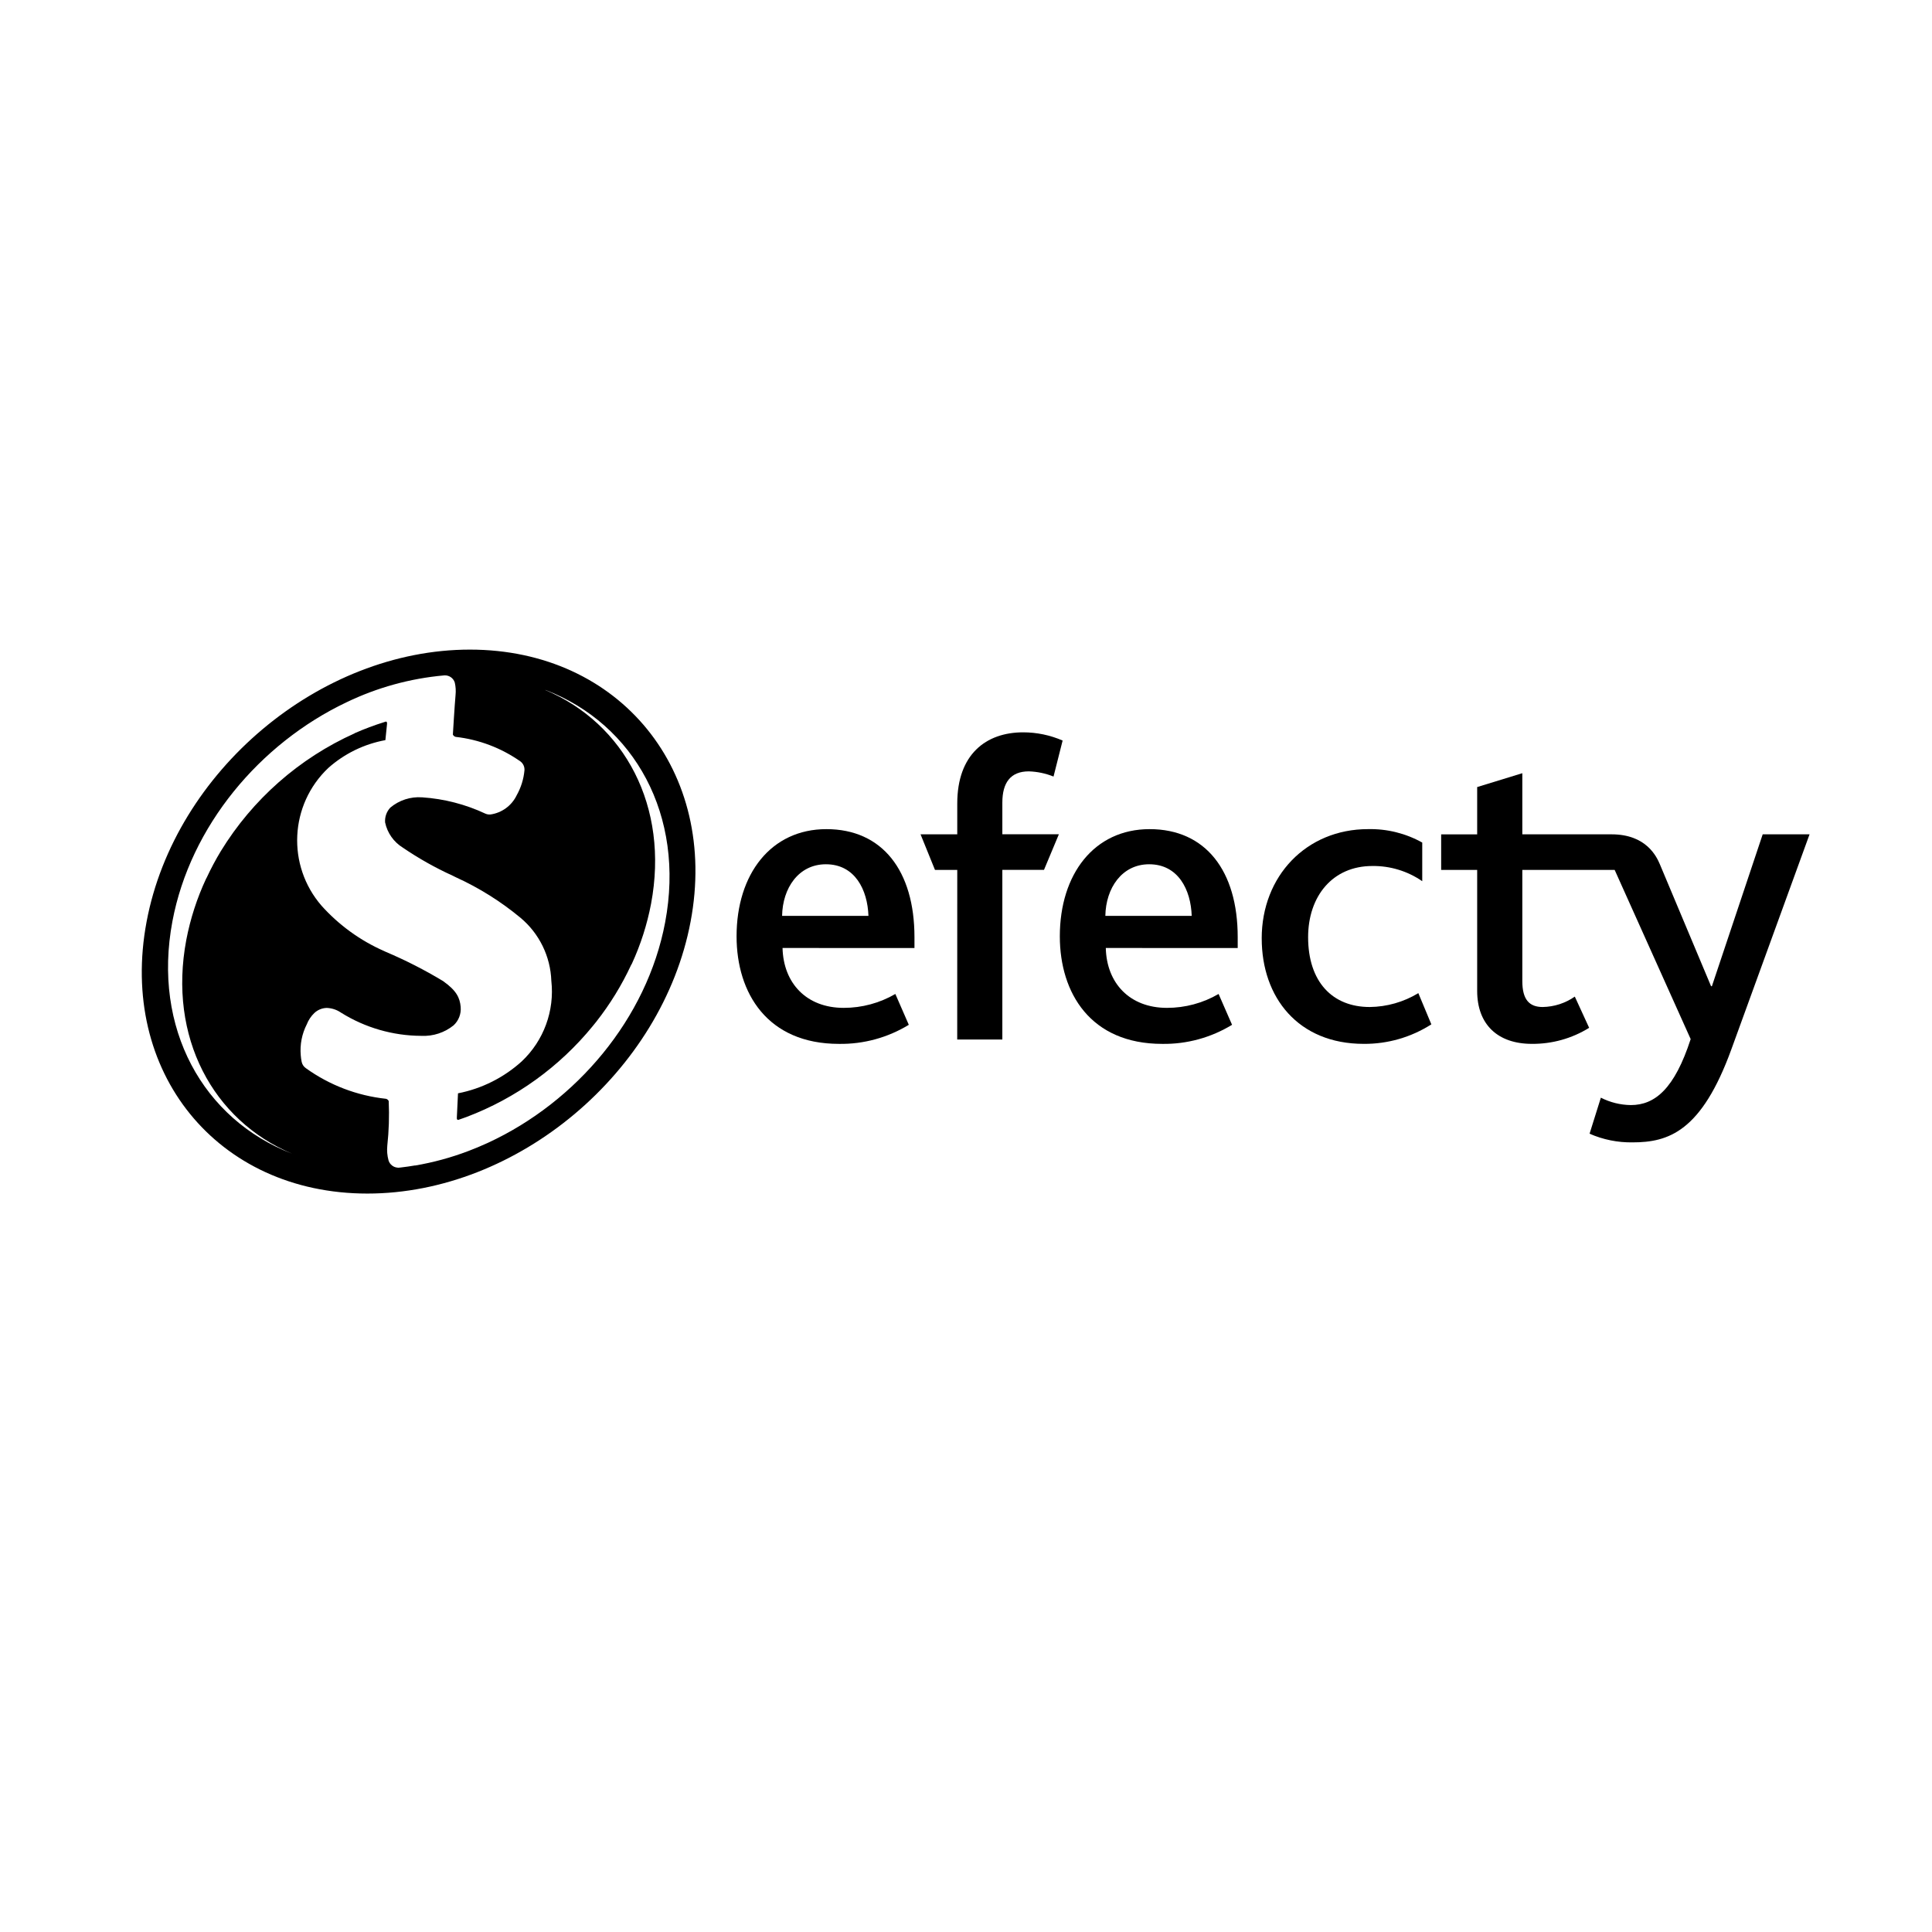
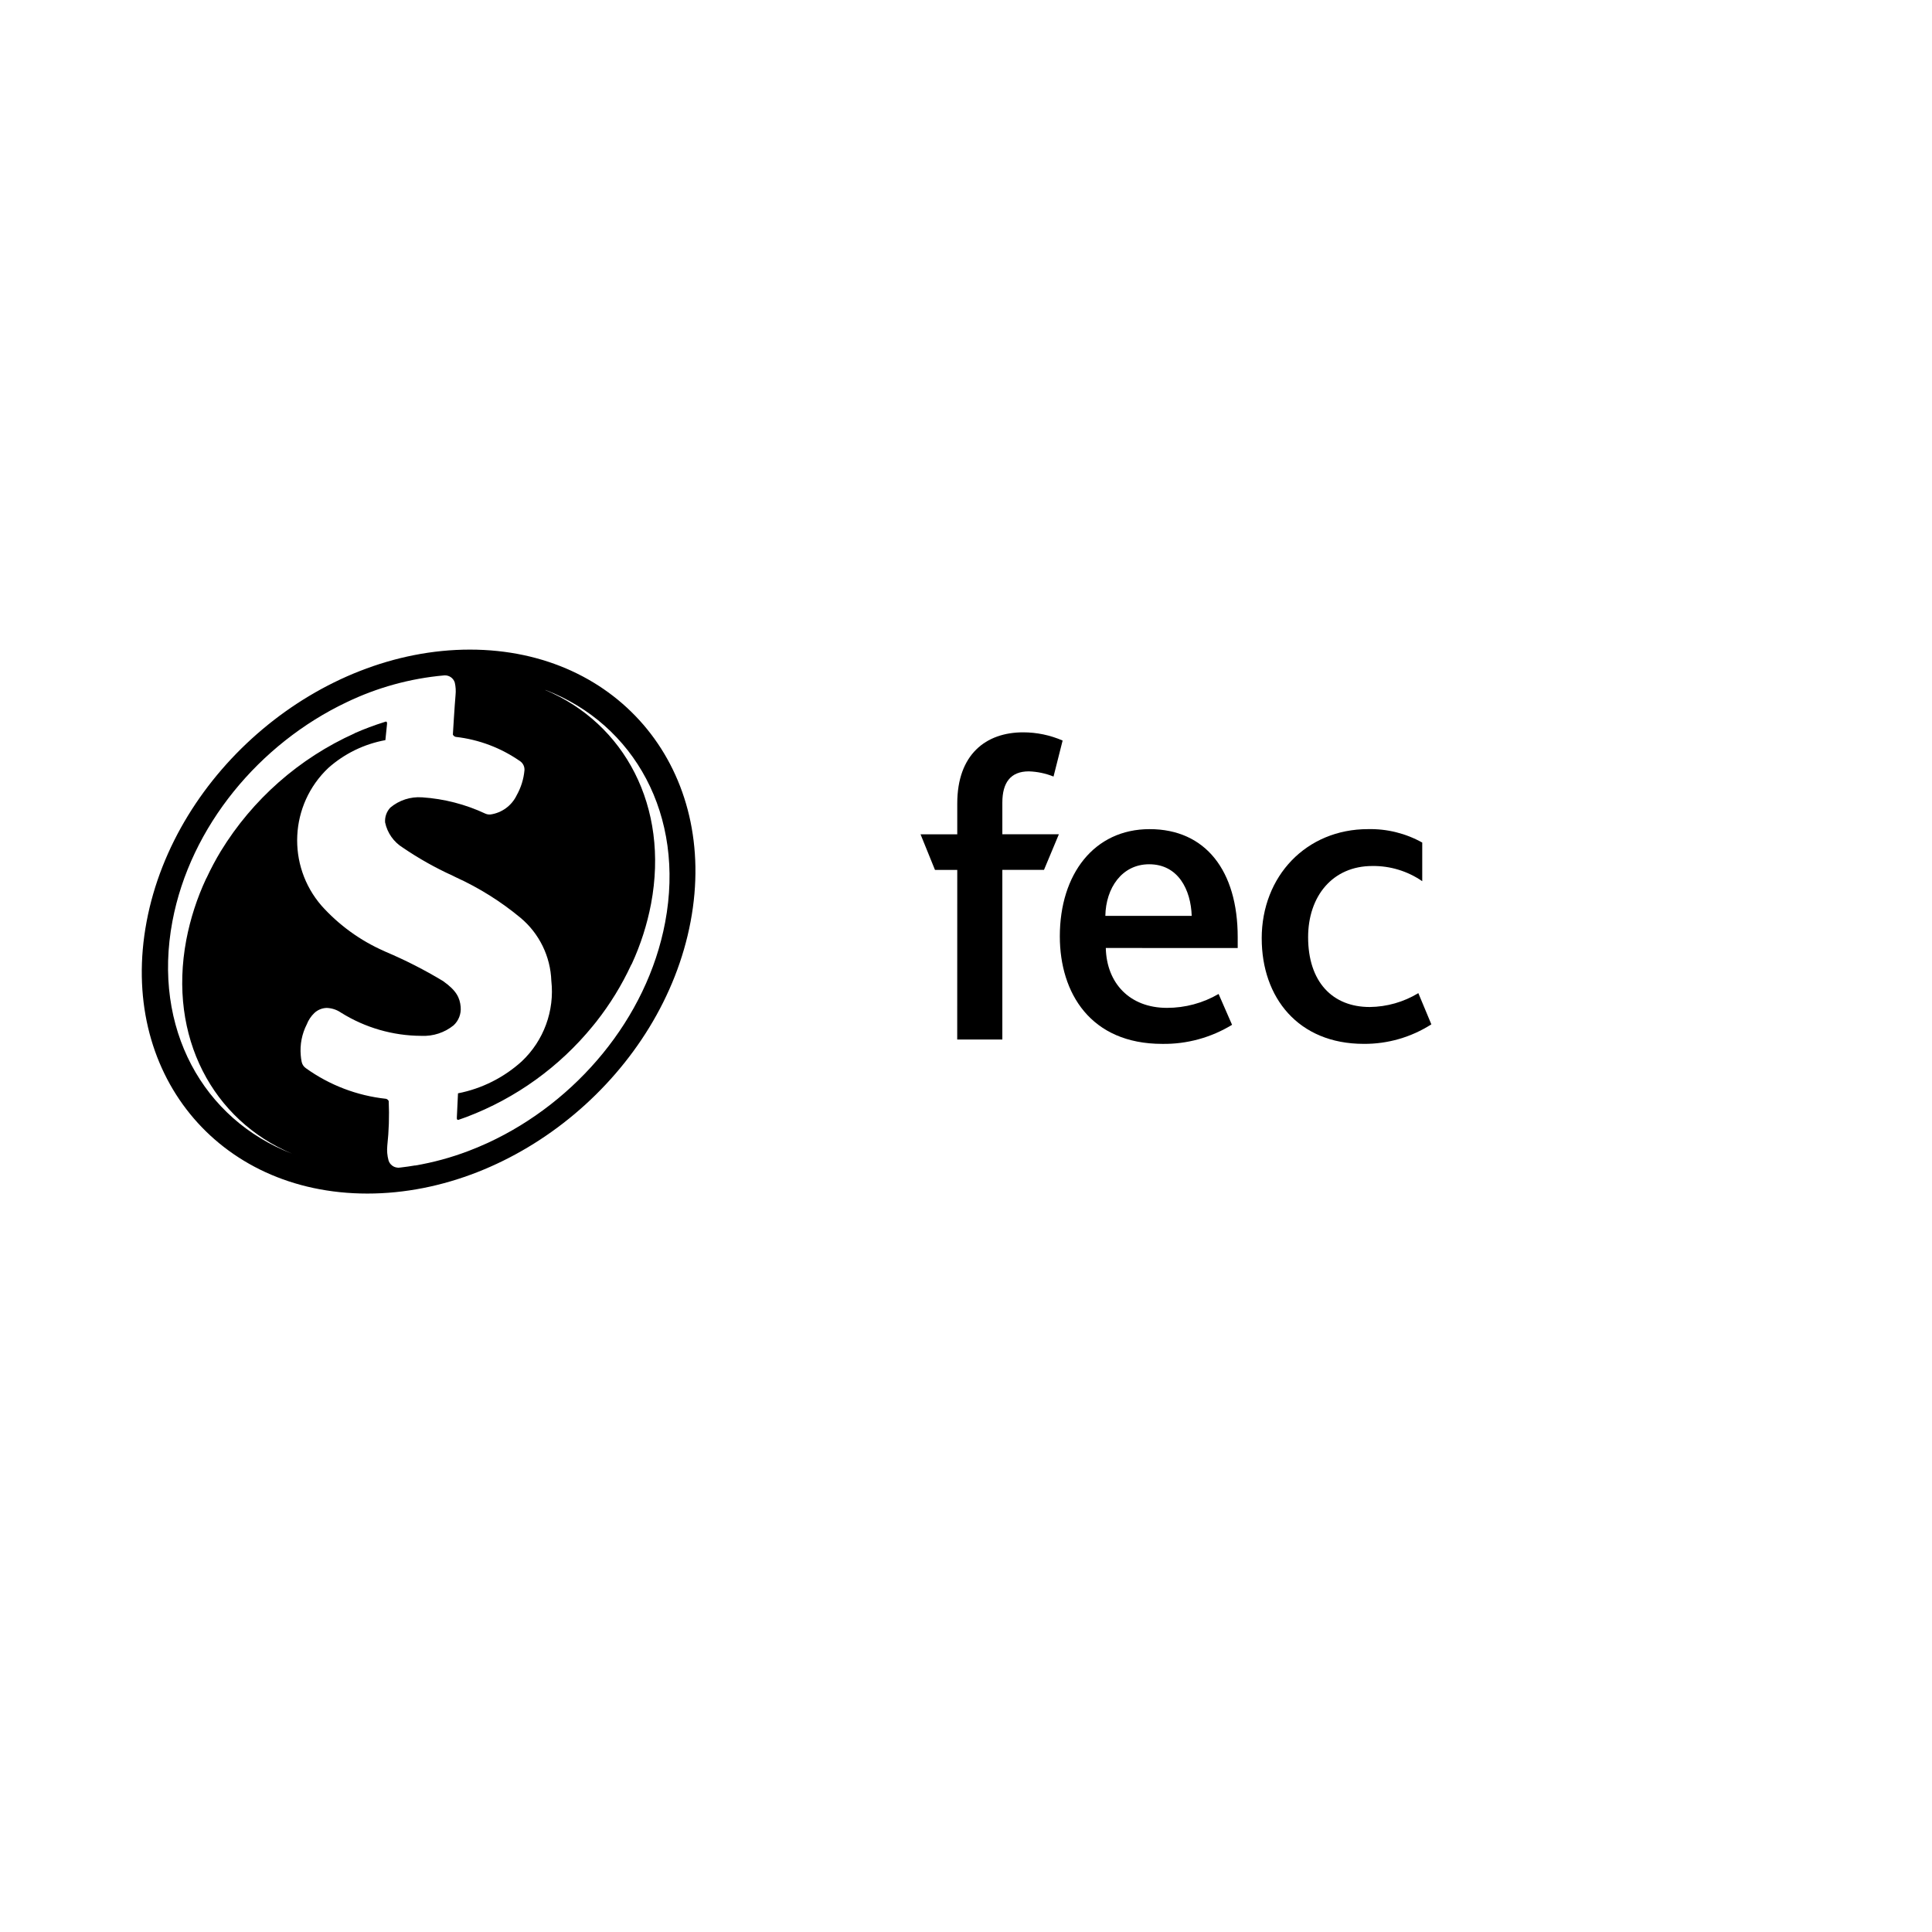
<svg xmlns="http://www.w3.org/2000/svg" version="1.1" id="Layer_1" x="0px" y="0px" width="300px" height="300px" viewBox="-48.515 -116.897 300 300" enable-background="new -48.515 -116.897 300 300" xml:space="preserve">
  <path d="M58.721,26.207C54.328,49.535,31.855,68.439,8.527,68.439s-38.668-18.907-34.277-42.232  c4.392-23.326,26.868-42.233,50.196-42.233C47.773-16.026,63.12,2.881,58.721,26.207 M36.159-9.751  c12.299,5.184,19.266,18.098,16.42,33.204c-0.612,3.21-1.612,6.333-2.979,9.301c-0.05,0.069-0.092,0.145-0.128,0.219  c-1.452,3.123-3.261,6.065-5.39,8.772c-0.079,0.095-0.152,0.189-0.229,0.284c-0.106,0.139-0.22,0.273-0.334,0.413  C38.346,48.774,31.6,53.633,23.957,56.535l0,0c-0.189,0.069-0.383,0.137-0.575,0.206c-0.172,0.061-0.346,0.128-0.511,0.18  c-0.079,0.025-0.156,0.053-0.233,0.08h-0.026c-0.104-0.008-0.187-0.095-0.187-0.199v-0.032c0.003-0.058,0.003-0.112,0-0.167  c0-0.008,0-0.013,0-0.018l0.178-3.711c3.688-0.723,7.111-2.438,9.898-4.962c3.414-3.214,5.116-7.85,4.594-12.512  c-0.134-3.783-1.866-7.332-4.767-9.767c-3.056-2.539-6.439-4.661-10.056-6.307l-0.54-0.266c-2.686-1.224-5.261-2.675-7.698-4.337  c-1.416-0.874-2.41-2.29-2.751-3.918c-0.063-0.845,0.229-1.677,0.808-2.296c1.372-1.152,3.139-1.725,4.925-1.596h0.039  c3.396,0.229,6.722,1.088,9.805,2.534c0.248,0.108,0.52,0.151,0.789,0.127c1.771-0.255,3.299-1.377,4.07-2.992  c0.668-1.188,1.078-2.502,1.203-3.859c0.041-0.529-0.186-1.043-0.603-1.37c-2.985-2.103-6.452-3.419-10.08-3.828  c-0.125-0.029-0.237-0.095-0.323-0.19c-0.044-0.047-0.081-0.101-0.11-0.158c0-0.045,0.278-4.615,0.417-6.165  c0.065-0.643,0.024-1.293-0.121-1.923c-0.214-0.685-0.861-1.142-1.579-1.115c-0.031,0-0.061,0.002-0.091,0.006  c-5.263,0.47-10.399,1.886-15.159,4.181l0,0c-13.453,6.398-24.233,19.22-27.016,33.999c-3.131,16.624,4.779,30.771,18.574,36.084  c-12.295-5.183-19.266-18.094-16.419-33.198c0.628-3.28,1.661-6.472,3.074-9.497c0.039-0.057,0.071-0.117,0.1-0.178  c0.654-1.402,1.382-2.77,2.182-4.094C-9.3,7.221-2.052,0.839,6.566-3.032v-0.017c1.501-0.663,3.038-1.239,4.605-1.726  c0.068-0.019,0.135-0.042,0.201-0.071h0.01l0.022-0.006c0.102,0.011,0.18,0.097,0.178,0.2v0.039c-0.006,0.051-0.006,0.102,0,0.152  l-0.255,2.491C8.033-1.369,4.968,0.127,2.465,2.35c-6.019,5.703-6.48,15.132-1.048,21.397c2.697,3.005,6.003,5.402,9.697,7.029  l0.255,0.12c3.07,1.301,6.044,2.815,8.899,4.538c2.121,1.492,2.618,2.613,2.751,4.017c0,0,0,0.022,0,0.035  c0.088,1.059-0.315,2.101-1.093,2.825c-1.404,1.137-3.177,1.72-4.984,1.638H16.9c-4.398-0.018-8.705-1.259-12.435-3.586  l-0.072-0.045c-0.011-0.005-0.022-0.013-0.031-0.022c-0.63-0.416-1.363-0.65-2.117-0.681H2.171c-0.701,0.028-1.369,0.31-1.879,0.793  c-0.511,0.491-0.91,1.087-1.166,1.747c-0.761,1.487-1.088,3.159-0.939,4.824c0.026,0.334,0.072,0.668,0.138,0.997  c0.081,0.406,0.319,0.765,0.663,0.999c3.662,2.629,7.943,4.264,12.424,4.747c0.108,0.021,0.207,0.072,0.285,0.149  c0.068,0.058,0.12,0.135,0.148,0.22c0.102,2.305,0.028,4.617-0.221,6.913c-0.076,0.765-0.013,1.534,0.19,2.277  c0.069,0.227,0.187,0.436,0.345,0.613c0.28,0.312,0.67,0.498,1.086,0.523c0.039,0,0.08,0.007,0.127,0.007  c0.102,0,0.204-0.01,0.304-0.029c0.756-0.085,1.512-0.197,2.263-0.324l0.006,0.015c2.816-0.48,5.581-1.233,8.252-2.248  c0.046-0.02,0.091-0.034,0.136-0.052c0.443-0.167,0.882-0.347,1.322-0.528c0.066-0.03,0.128-0.055,0.197-0.085  c0.44-0.187,0.882-0.381,1.318-0.578c0.039-0.02,0.079-0.037,0.12-0.055c13.67-6.325,24.664-19.266,27.478-34.215  C57.904,9.706,49.987-4.445,36.195-9.758" />
-   <path d="M72.997,30.306c0.135,5.455,3.7,9.298,9.501,9.298c2.816,0.002,5.582-0.743,8.016-2.158l2.089,4.789  c-3.263,1.991-7.024,3.019-10.845,2.961c-11.115,0-15.899-7.882-15.899-16.706c0-9.635,5.323-16.64,13.947-16.64  c8.689,0,13.676,6.466,13.676,16.774v1.685L72.997,30.306z M86.337,25.32c-0.136-4.042-2.092-8.014-6.605-8.014  c-4.243,0-6.735,3.7-6.802,8.014H86.337z" />
  <path d="M100.128,18.182h-3.46l-2.243-5.531h5.703V7.865c0-7.613,4.444-11.046,10.238-11.046c2.106,0.002,4.192,0.436,6.123,1.276  l-1.413,5.591c-1.221-0.492-2.521-0.764-3.84-0.806c-2.828,0-4.107,1.749-4.107,4.849v4.921h8.777l-2.31,5.526h-6.468v26.346h-7.007  L100.128,18.182z" />
  <path d="M123.193,30.306c0.127,5.455,3.7,9.298,9.499,9.298c2.816,0.002,5.582-0.74,8.015-2.158l2.091,4.789  c-3.265,1.991-7.025,3.019-10.846,2.961c-11.116,0-15.898-7.882-15.898-16.706c0-9.635,5.32-16.64,13.942-16.64  c8.692,0,13.679,6.466,13.679,16.774v1.685L123.193,30.306z M136.532,25.32c-0.127-4.042-2.088-8.014-6.605-8.014  c-4.239,0-6.733,3.7-6.804,8.014H136.532z" />
  <path d="M147.402,28.826c0-9.696,6.938-16.977,16.507-16.977c2.943-0.067,5.85,0.653,8.421,2.087v5.997  c-2.277-1.567-4.984-2.393-7.748-2.358c-6.2,0-9.973,4.721-9.973,11.05c0,6.938,3.772,10.846,9.569,10.846  c2.661-0.03,5.268-0.772,7.546-2.155l2.021,4.847c-3.135,2.006-6.785,3.06-10.509,3.03c-10.172,0-15.831-7.204-15.831-16.367" />
-   <path d="M225.195,12.657l-7.885,23.58h-0.135c0,0-5.956-14.187-7.941-18.914c-0.494-1.166-2.086-4.666-7.506-4.666H187.87V3.165  l-7.01,2.152v7.345h-5.592v5.525h5.592v18.79c0,5.186,3.17,8.216,8.492,8.216c3.141,0.027,6.223-0.834,8.895-2.491l-2.226-4.848  c-1.463,1.024-3.2,1.585-4.986,1.617c-2.086,0-3.165-1.148-3.165-4.044V18.182h14.339l11.802,26.271  c-2.494,7.681-5.521,10.245-9.295,10.245c-1.617-0.02-3.21-0.414-4.65-1.148l-1.754,5.594c2.101,0.923,4.376,1.381,6.671,1.346  c5.592,0,10.718-1.682,15.36-14.485l12.129-33.348L225.195,12.657z" />
</svg>